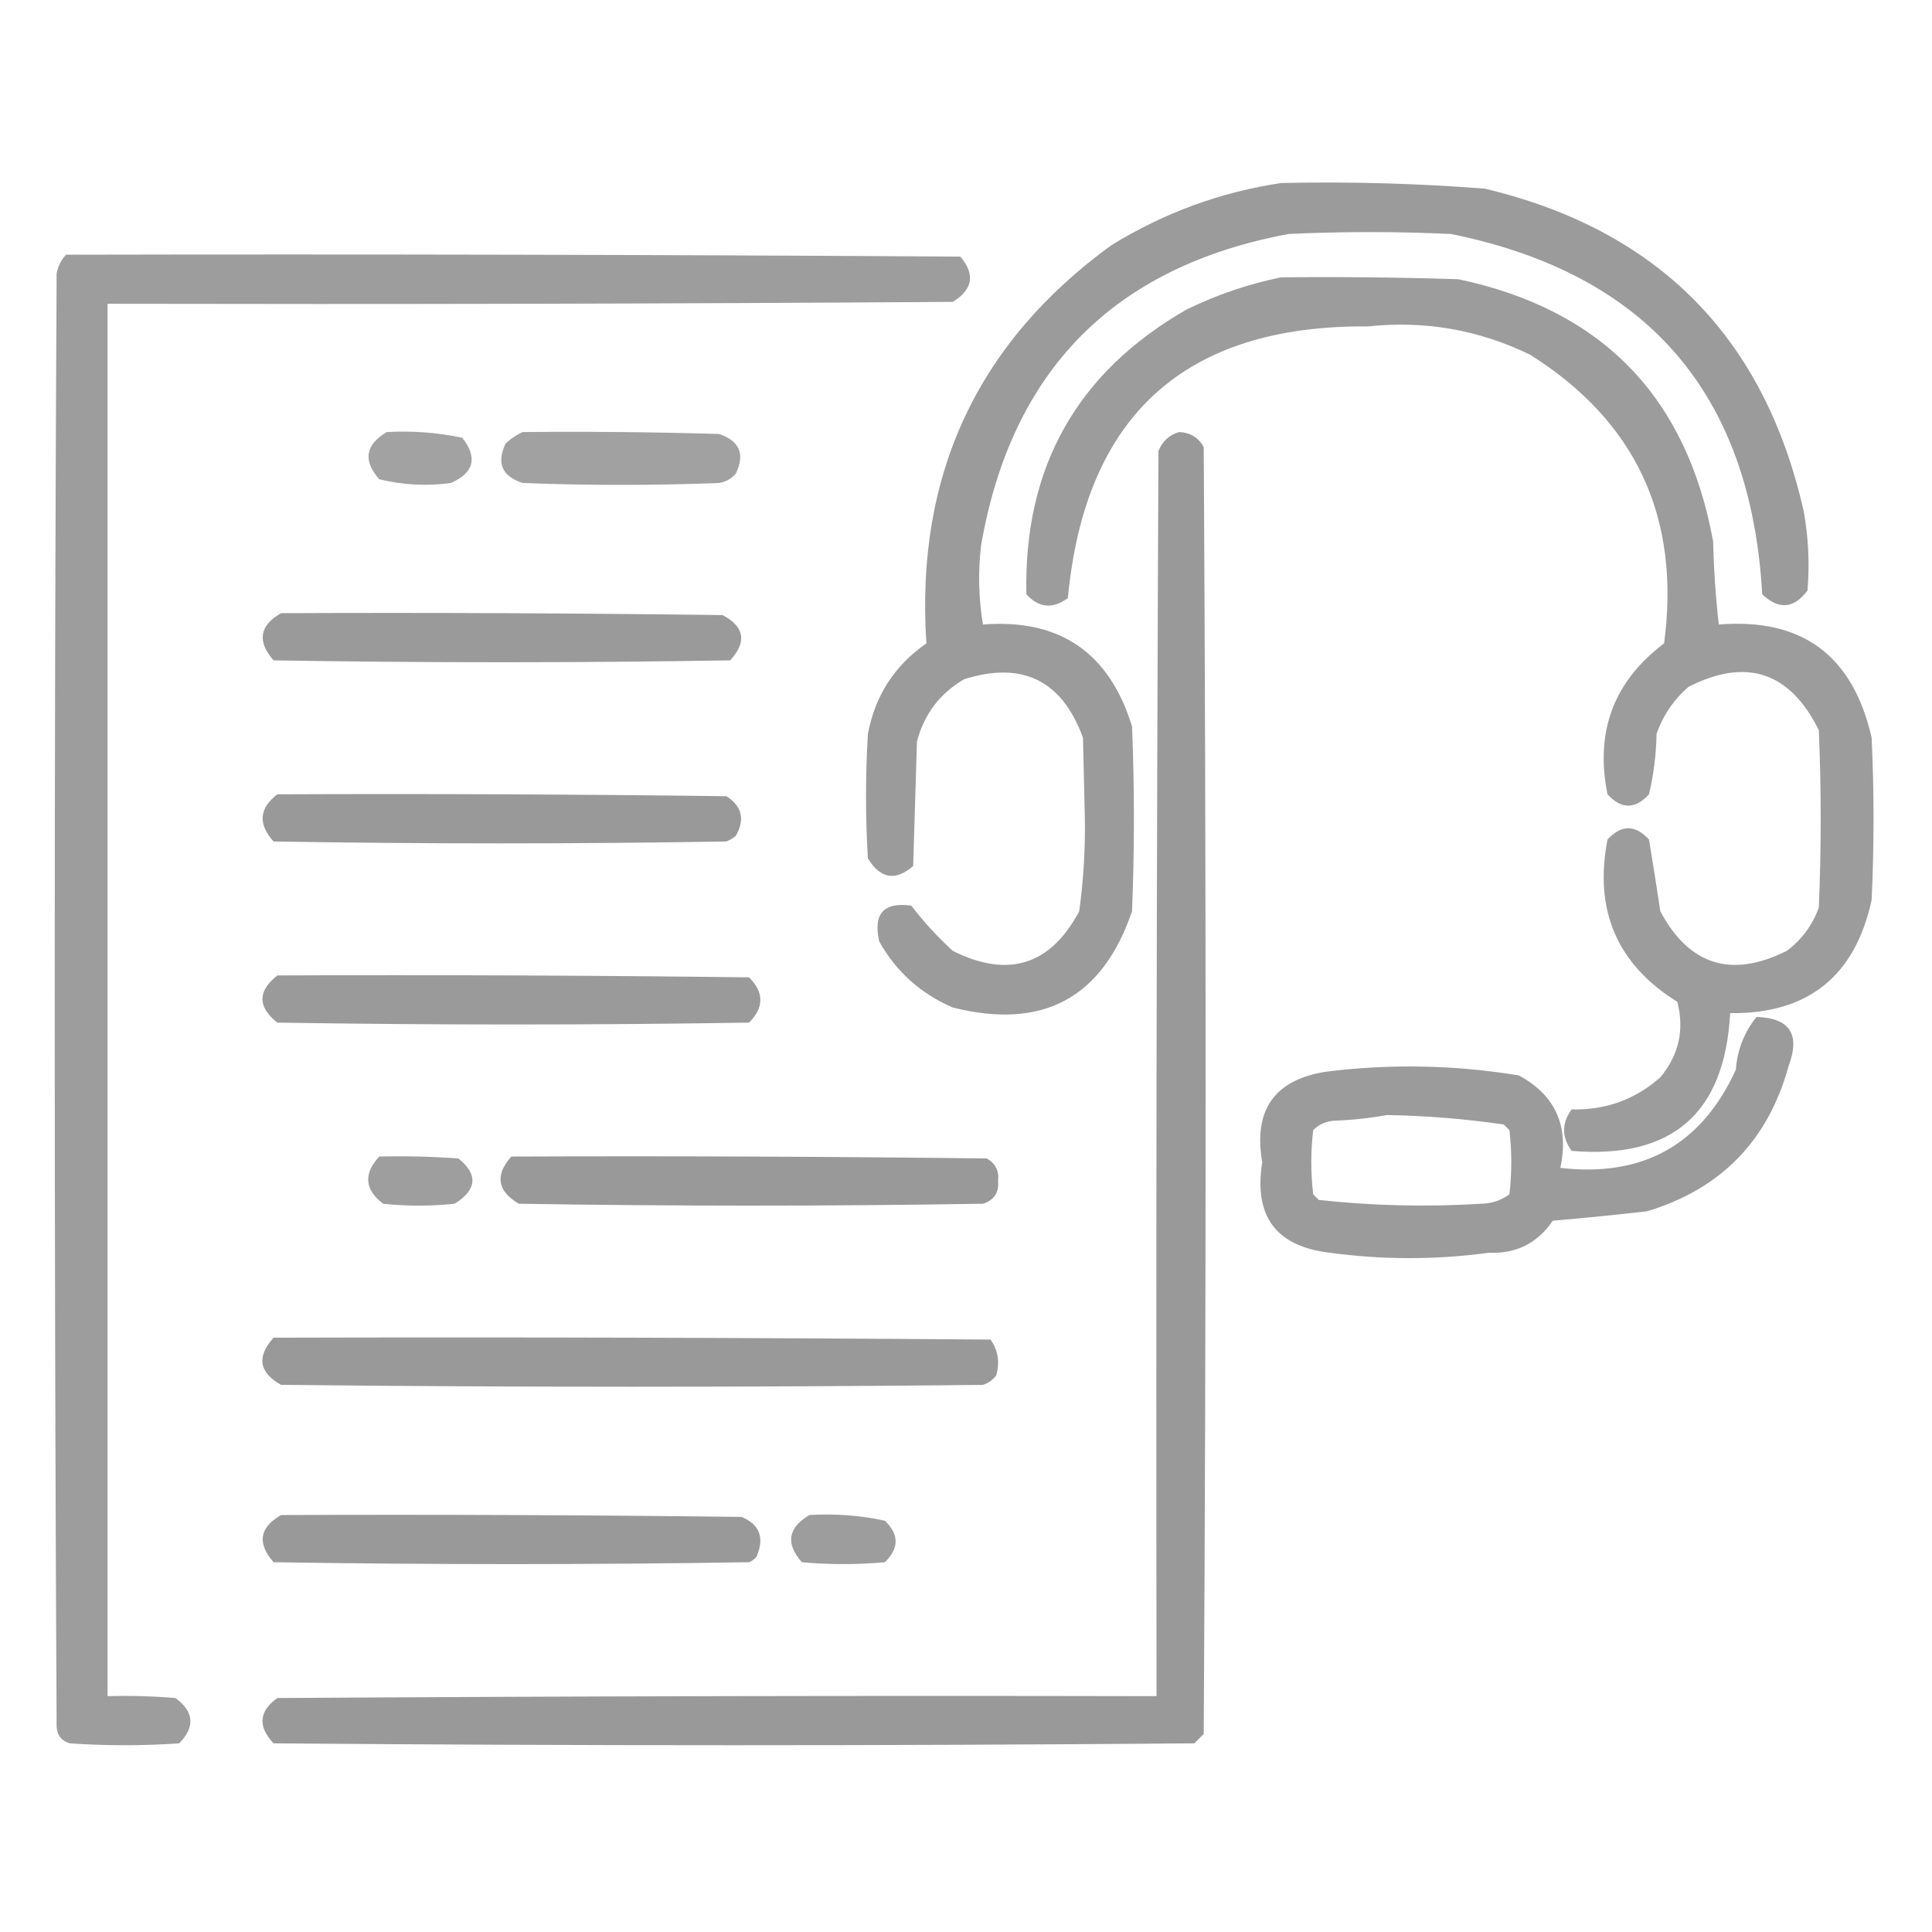
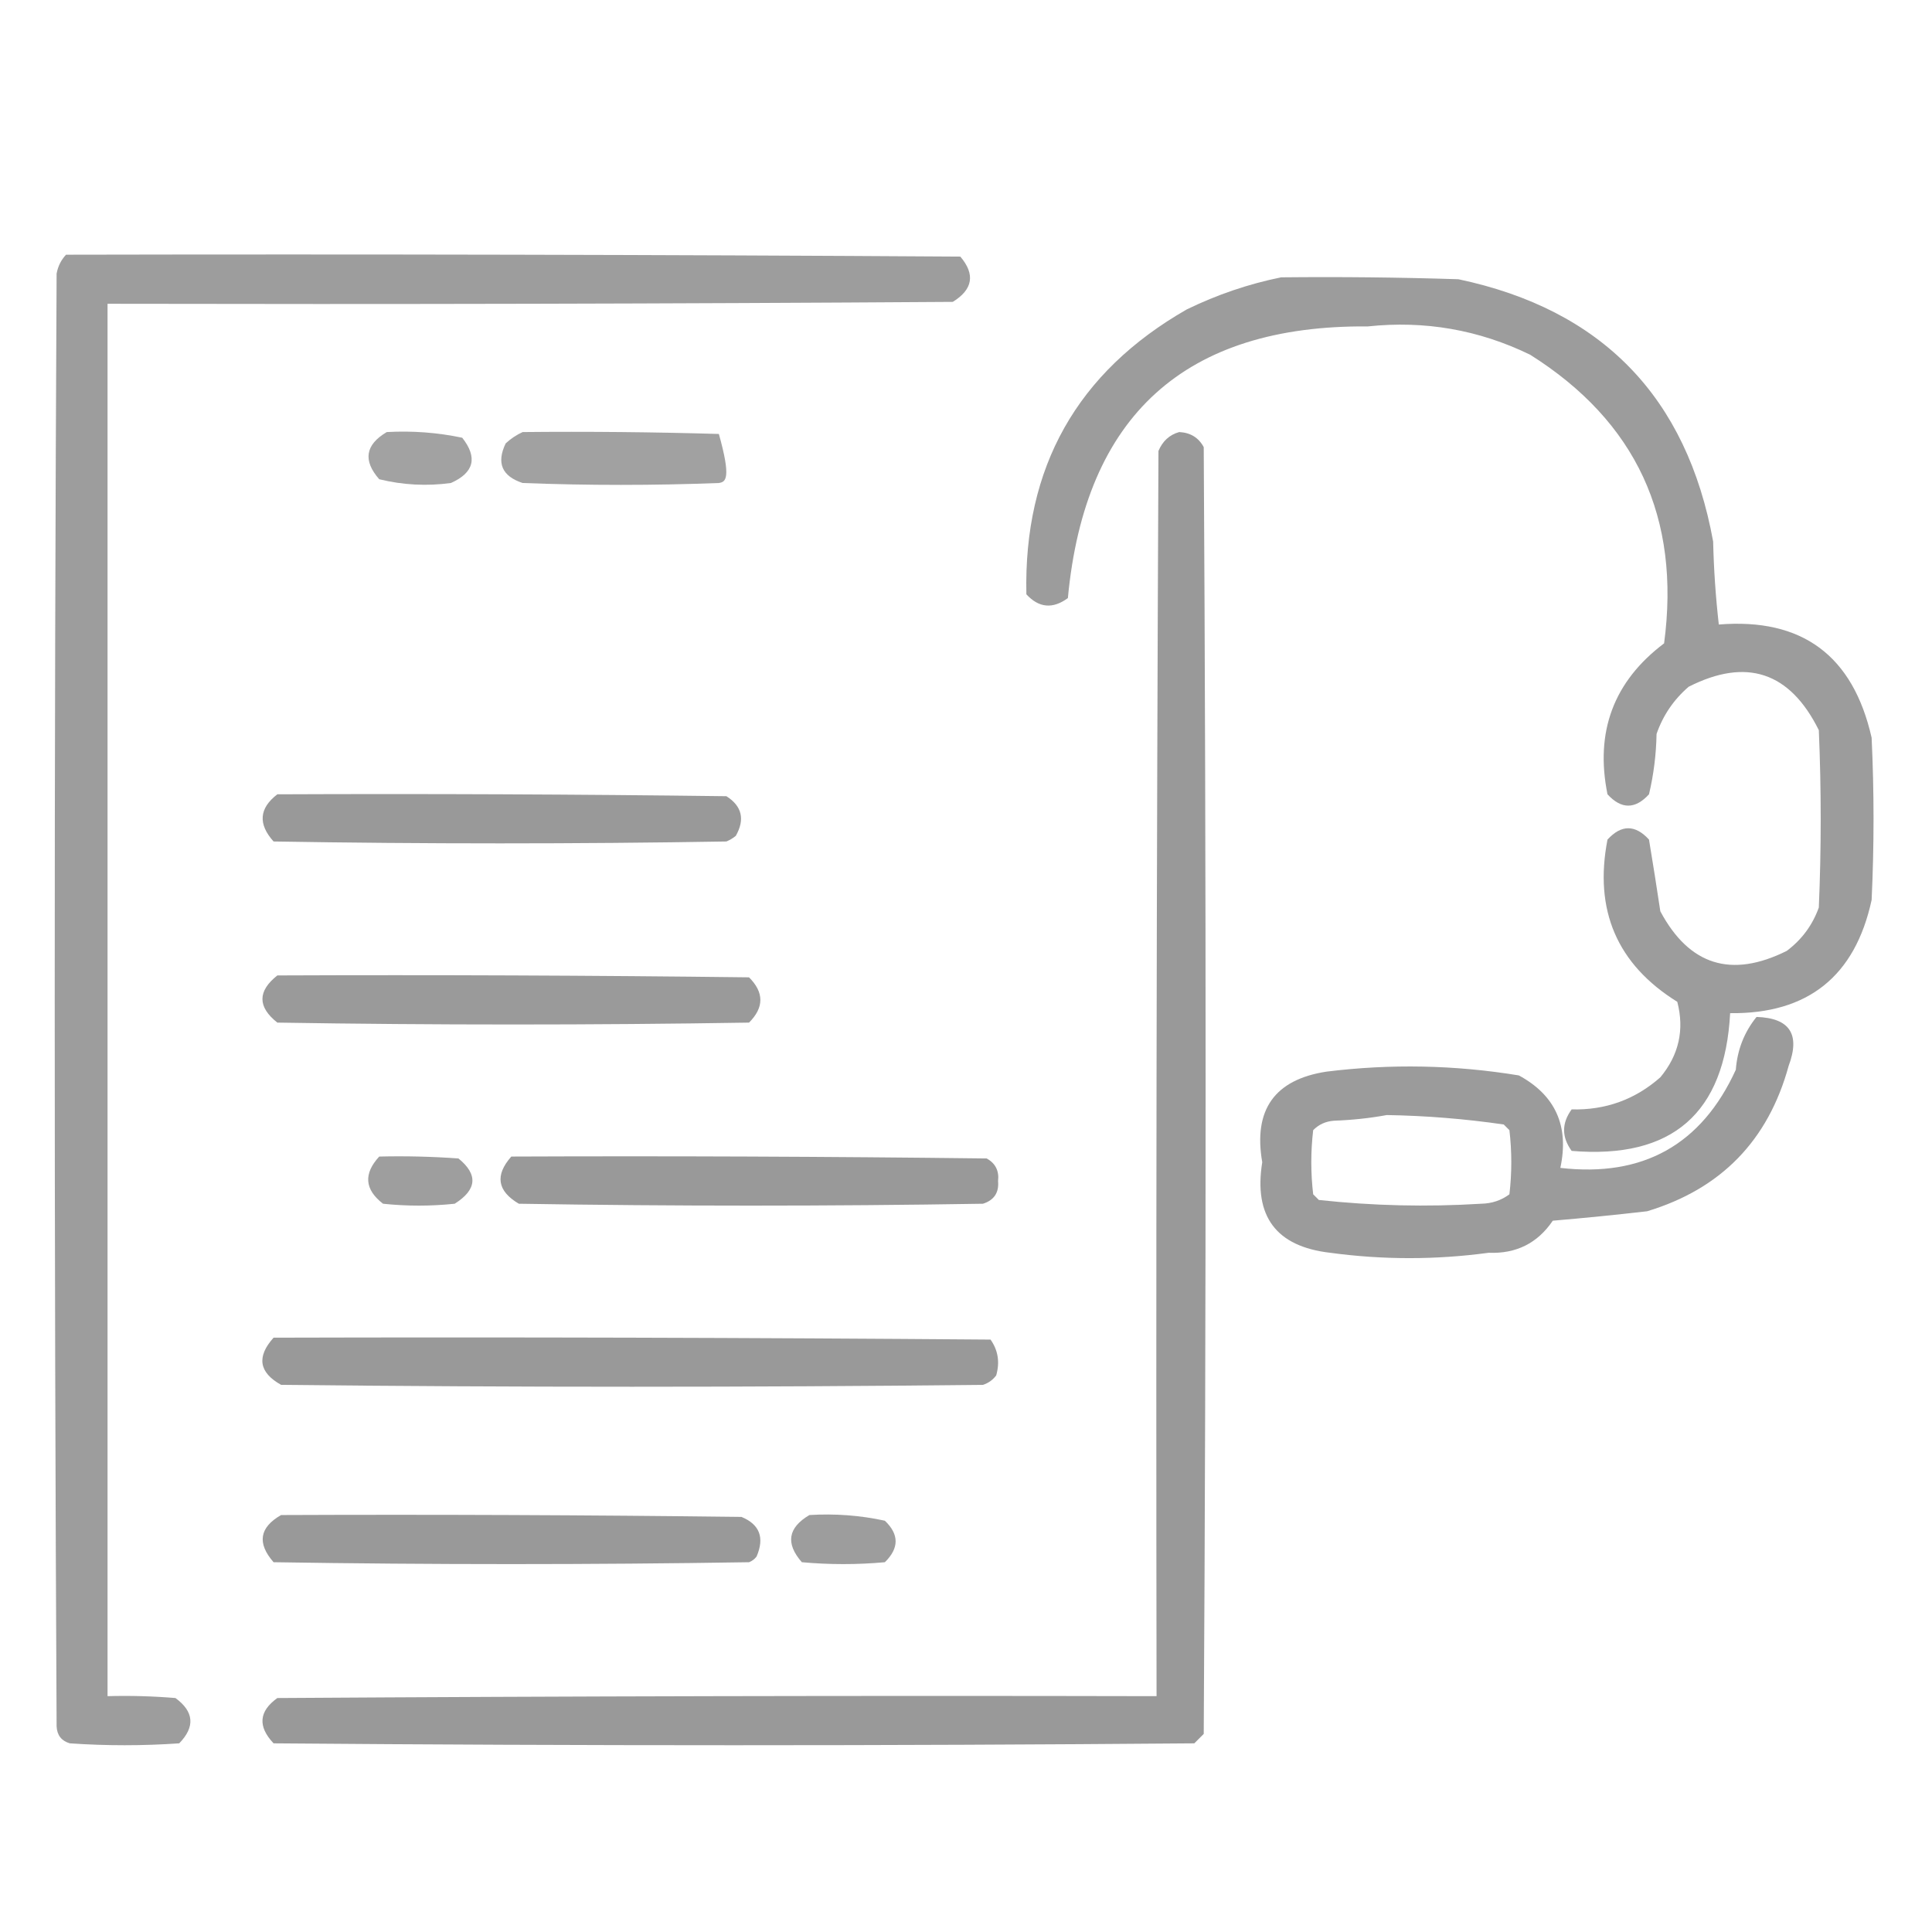
<svg xmlns="http://www.w3.org/2000/svg" width="60" height="60" viewBox="0 0 60 60" fill="none">
-   <path opacity="0.914" fill-rule="evenodd" clip-rule="evenodd" d="M39.785 5.684C41.899 5.637 44.008 5.695 46.113 5.859C51.498 7.142 54.798 10.482 56.016 15.879C56.163 16.695 56.202 17.515 56.133 18.34C55.711 18.905 55.242 18.944 54.727 18.457C54.379 12.23 51.156 8.499 45.059 7.266C43.379 7.188 41.699 7.188 40.02 7.266C34.596 8.276 31.412 11.498 30.469 16.934C30.371 17.757 30.391 18.577 30.527 19.395C32.908 19.209 34.451 20.264 35.156 22.559C35.234 24.473 35.234 26.387 35.156 28.301C34.238 30.997 32.383 31.993 29.59 31.289C28.594 30.861 27.832 30.177 27.305 29.238C27.11 28.379 27.442 28.008 28.301 28.125C28.681 28.623 29.11 29.092 29.59 29.531C31.312 30.389 32.62 29.979 33.516 28.301C33.647 27.352 33.706 26.395 33.691 25.43C33.672 24.59 33.652 23.75 33.633 22.91C32.981 21.129 31.751 20.524 29.941 21.094C29.188 21.535 28.699 22.18 28.477 23.027C28.438 24.316 28.398 25.605 28.359 26.895C27.812 27.37 27.343 27.292 26.953 26.66C26.875 25.371 26.875 24.082 26.953 22.793C27.176 21.605 27.781 20.667 28.77 19.98C28.425 14.772 30.339 10.651 34.512 7.617C36.15 6.609 37.908 5.965 39.785 5.684Z" fill="#929292" />
  <path opacity="0.893" fill-rule="evenodd" clip-rule="evenodd" d="M2.051 7.91C11.309 7.891 20.567 7.91 29.824 7.969C30.292 8.52 30.214 8.989 29.59 9.375C20.84 9.434 12.09 9.453 3.34 9.434C3.34 23.848 3.34 38.262 3.34 52.676C4.044 52.656 4.747 52.676 5.449 52.734C6.026 53.158 6.065 53.627 5.566 54.141C4.434 54.219 3.301 54.219 2.168 54.141C1.907 54.064 1.771 53.888 1.758 53.613C1.68 38.574 1.68 23.535 1.758 8.496C1.801 8.267 1.898 8.072 2.051 7.91Z" fill="#929292" />
  <path opacity="0.909" fill-rule="evenodd" clip-rule="evenodd" d="M39.786 8.613C41.622 8.594 43.458 8.613 45.293 8.672C49.751 9.614 52.388 12.329 53.203 16.816C53.223 17.678 53.282 18.538 53.379 19.395C55.965 19.185 57.547 20.357 58.125 22.91C58.204 24.59 58.204 26.27 58.125 27.949C57.612 30.319 56.147 31.491 53.731 31.465C53.567 34.577 51.927 36.003 48.809 35.742C48.496 35.312 48.496 34.883 48.809 34.453C49.861 34.48 50.779 34.148 51.563 33.457C52.139 32.764 52.315 31.983 52.09 31.113C50.22 29.949 49.497 28.269 49.922 26.074C50.352 25.605 50.782 25.605 51.211 26.074C51.334 26.813 51.451 27.555 51.563 28.301C52.459 29.979 53.767 30.389 55.489 29.531C55.956 29.181 56.288 28.732 56.485 28.184C56.563 26.348 56.563 24.512 56.485 22.676C55.587 20.866 54.239 20.417 52.442 21.328C51.978 21.729 51.646 22.217 51.446 22.793C51.434 23.431 51.356 24.056 51.211 24.668C50.782 25.137 50.352 25.137 49.922 24.668C49.529 22.723 50.115 21.16 51.68 19.98C52.199 16.079 50.813 13.091 47.52 11.016C45.928 10.242 44.248 9.949 42.481 10.137C36.803 10.091 33.697 12.904 33.164 18.574C32.694 18.919 32.264 18.88 31.875 18.457C31.787 14.512 33.447 11.562 36.856 9.609C37.803 9.149 38.78 8.817 39.786 8.613Z" fill="#929292" />
  <path opacity="0.851" fill-rule="evenodd" clip-rule="evenodd" d="M12.012 13.418C12.803 13.374 13.585 13.432 14.355 13.594C14.84 14.21 14.723 14.679 14.004 15C13.252 15.102 12.51 15.063 11.777 14.883C11.266 14.301 11.344 13.812 12.012 13.418Z" fill="#929292" />
-   <path opacity="0.861" fill-rule="evenodd" clip-rule="evenodd" d="M16.231 13.418C18.263 13.398 20.294 13.418 22.325 13.477C22.967 13.688 23.143 14.098 22.852 14.707C22.715 14.87 22.539 14.968 22.325 15C20.294 15.078 18.262 15.078 16.231 15C15.588 14.789 15.412 14.379 15.704 13.77C15.869 13.619 16.044 13.502 16.231 13.418Z" fill="#929292" />
+   <path opacity="0.861" fill-rule="evenodd" clip-rule="evenodd" d="M16.231 13.418C18.263 13.398 20.294 13.418 22.325 13.477C22.715 14.87 22.539 14.968 22.325 15C20.294 15.078 18.262 15.078 16.231 15C15.588 14.789 15.412 14.379 15.704 13.77C15.869 13.619 16.044 13.502 16.231 13.418Z" fill="#929292" />
  <path opacity="0.933" fill-rule="evenodd" clip-rule="evenodd" d="M36.621 13.418C36.97 13.435 37.224 13.591 37.383 13.887C37.461 27.207 37.461 40.527 37.383 53.848C37.285 53.945 37.187 54.043 37.09 54.141C27.559 54.219 18.027 54.219 8.496 54.141C8 53.616 8.039 53.147 8.613 52.734C17.715 52.676 26.816 52.656 35.918 52.676C35.898 39.785 35.918 26.894 35.977 14.004C36.106 13.698 36.321 13.502 36.621 13.418Z" fill="#929292" />
-   <path opacity="0.925" fill-rule="evenodd" clip-rule="evenodd" d="M8.73 19.043C13.301 19.023 17.871 19.043 22.441 19.102C23.123 19.465 23.201 19.933 22.676 20.508C17.949 20.586 13.223 20.586 8.496 20.508C7.978 19.916 8.056 19.428 8.73 19.043Z" fill="#929292" />
  <path opacity="0.927" fill-rule="evenodd" clip-rule="evenodd" d="M8.613 24.668C13.262 24.648 17.91 24.668 22.559 24.727C23.043 25.035 23.14 25.445 22.852 25.957C22.764 26.03 22.666 26.089 22.559 26.133C17.871 26.211 13.184 26.211 8.496 26.133C8.008 25.59 8.047 25.102 8.613 24.668Z" fill="#929292" />
  <path opacity="0.924" fill-rule="evenodd" clip-rule="evenodd" d="M8.613 30.293C13.496 30.273 18.379 30.293 23.262 30.352C23.731 30.82 23.731 31.289 23.262 31.758C18.379 31.836 13.496 31.836 8.613 31.758C7.996 31.27 7.996 30.782 8.613 30.293Z" fill="#929292" />
  <path opacity="0.917" fill-rule="evenodd" clip-rule="evenodd" d="M54.551 31.582C55.584 31.614 55.916 32.122 55.547 33.105C54.912 35.42 53.447 36.924 51.153 37.617C50.178 37.729 49.202 37.827 48.223 37.91C47.75 38.609 47.086 38.941 46.231 38.906C44.59 39.128 42.949 39.128 41.309 38.906C39.633 38.713 38.93 37.776 39.2 36.094C38.918 34.466 39.582 33.529 41.192 33.281C43.19 33.033 45.182 33.072 47.169 33.398C48.307 34.015 48.736 34.972 48.458 36.27C51.027 36.566 52.843 35.55 53.907 33.223C53.955 32.599 54.17 32.052 54.551 31.582ZM43.067 34.629C44.285 34.649 45.496 34.747 46.7 34.922C46.758 34.98 46.817 35.039 46.876 35.098C46.954 35.762 46.954 36.426 46.876 37.09C46.622 37.28 46.329 37.377 45.997 37.383C44.312 37.487 42.632 37.448 40.958 37.266C40.899 37.207 40.84 37.148 40.782 37.09C40.704 36.426 40.704 35.762 40.782 35.098C40.956 34.921 41.171 34.824 41.426 34.805C41.995 34.784 42.542 34.726 43.067 34.629Z" fill="#929292" />
  <path opacity="0.885" fill-rule="evenodd" clip-rule="evenodd" d="M11.777 35.918C12.599 35.898 13.419 35.918 14.238 35.977C14.852 36.477 14.813 36.946 14.121 37.383C13.379 37.461 12.637 37.461 11.895 37.383C11.323 36.941 11.284 36.453 11.777 35.918Z" fill="#929292" />
  <path opacity="0.926" fill-rule="evenodd" clip-rule="evenodd" d="M15.879 35.918C20.8 35.898 25.722 35.918 30.644 35.977C30.915 36.129 31.033 36.363 30.996 36.68C31.028 37.038 30.872 37.273 30.527 37.383C25.722 37.461 20.918 37.461 16.113 37.383C15.443 36.988 15.365 36.5 15.879 35.918Z" fill="#929292" />
  <path opacity="0.933" fill-rule="evenodd" clip-rule="evenodd" d="M8.496 41.543C15.918 41.523 23.34 41.543 30.762 41.602C30.997 41.934 31.055 42.306 30.938 42.715C30.832 42.856 30.695 42.953 30.528 43.008C23.262 43.086 15.996 43.086 8.731 43.008C8.041 42.625 7.963 42.136 8.496 41.543Z" fill="#929292" />
  <path opacity="0.931" fill-rule="evenodd" clip-rule="evenodd" d="M8.73 47.051C13.496 47.031 18.262 47.051 23.027 47.109C23.593 47.343 23.749 47.753 23.496 48.34C23.434 48.421 23.356 48.48 23.262 48.516C18.34 48.594 13.418 48.594 8.496 48.516C7.978 47.924 8.056 47.436 8.73 47.051Z" fill="#929292" />
  <path opacity="0.891" fill-rule="evenodd" clip-rule="evenodd" d="M25.137 47.051C25.932 47.002 26.713 47.06 27.48 47.227C27.926 47.651 27.926 48.08 27.48 48.516C26.621 48.594 25.762 48.594 24.902 48.516C24.391 47.933 24.469 47.445 25.137 47.051Z" fill="#929292" />
</svg>